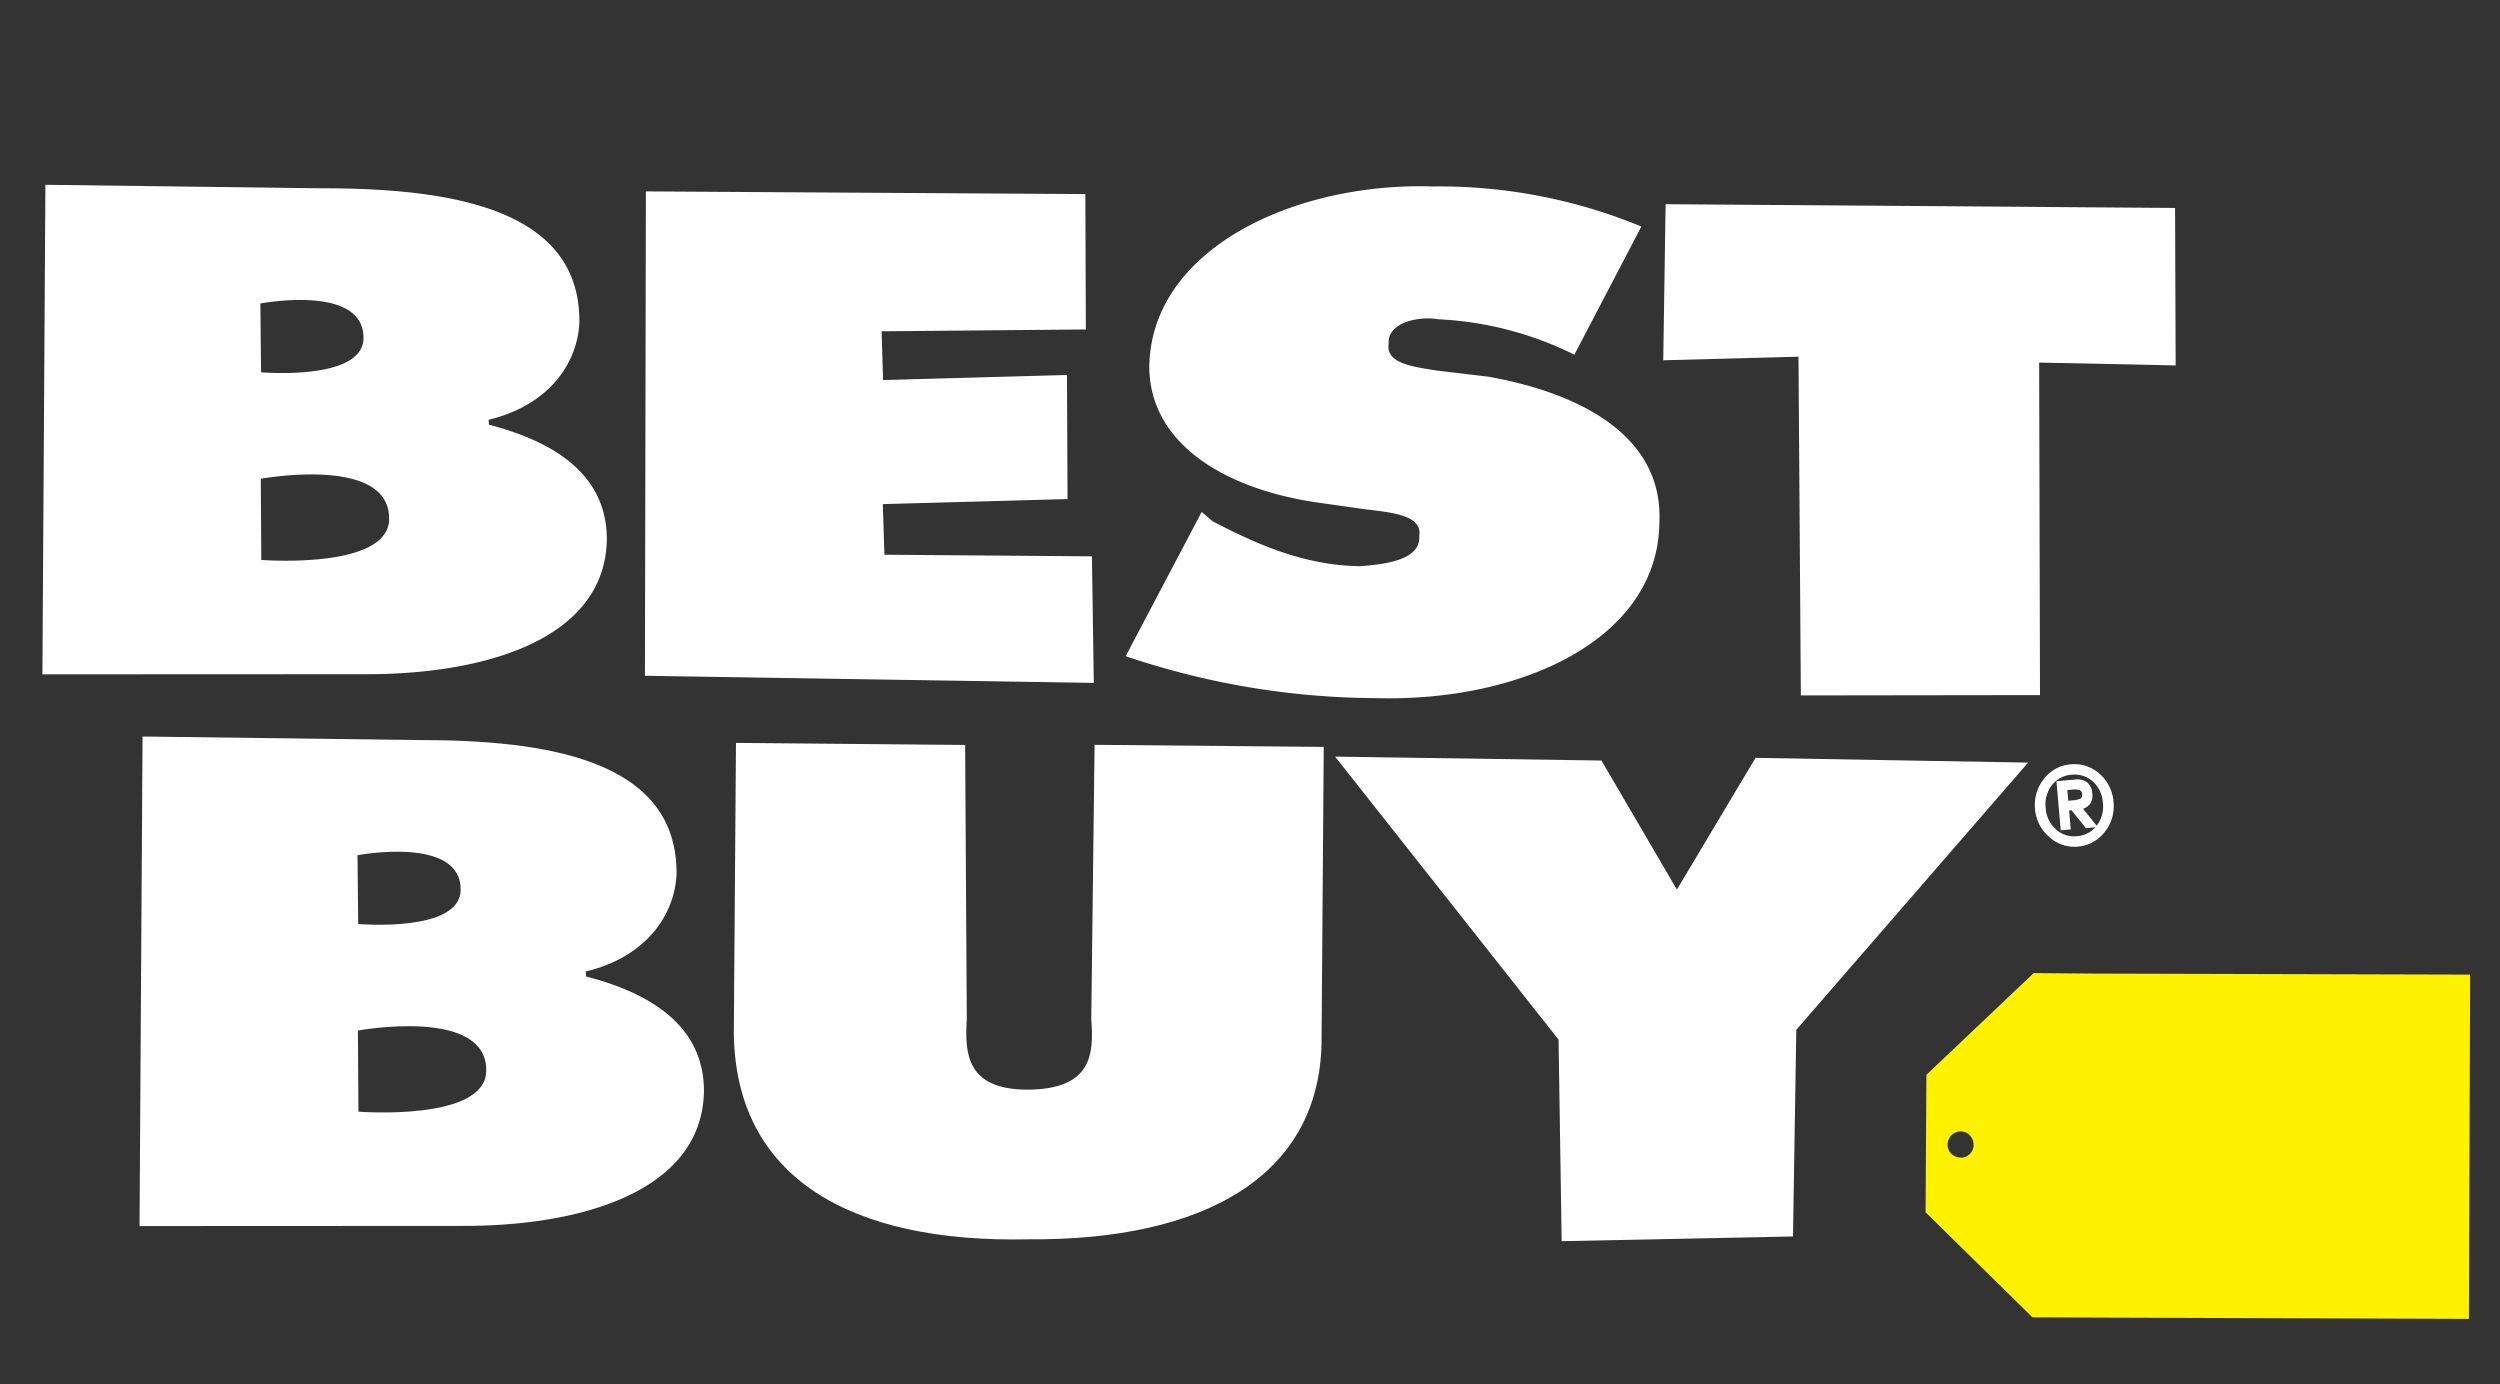
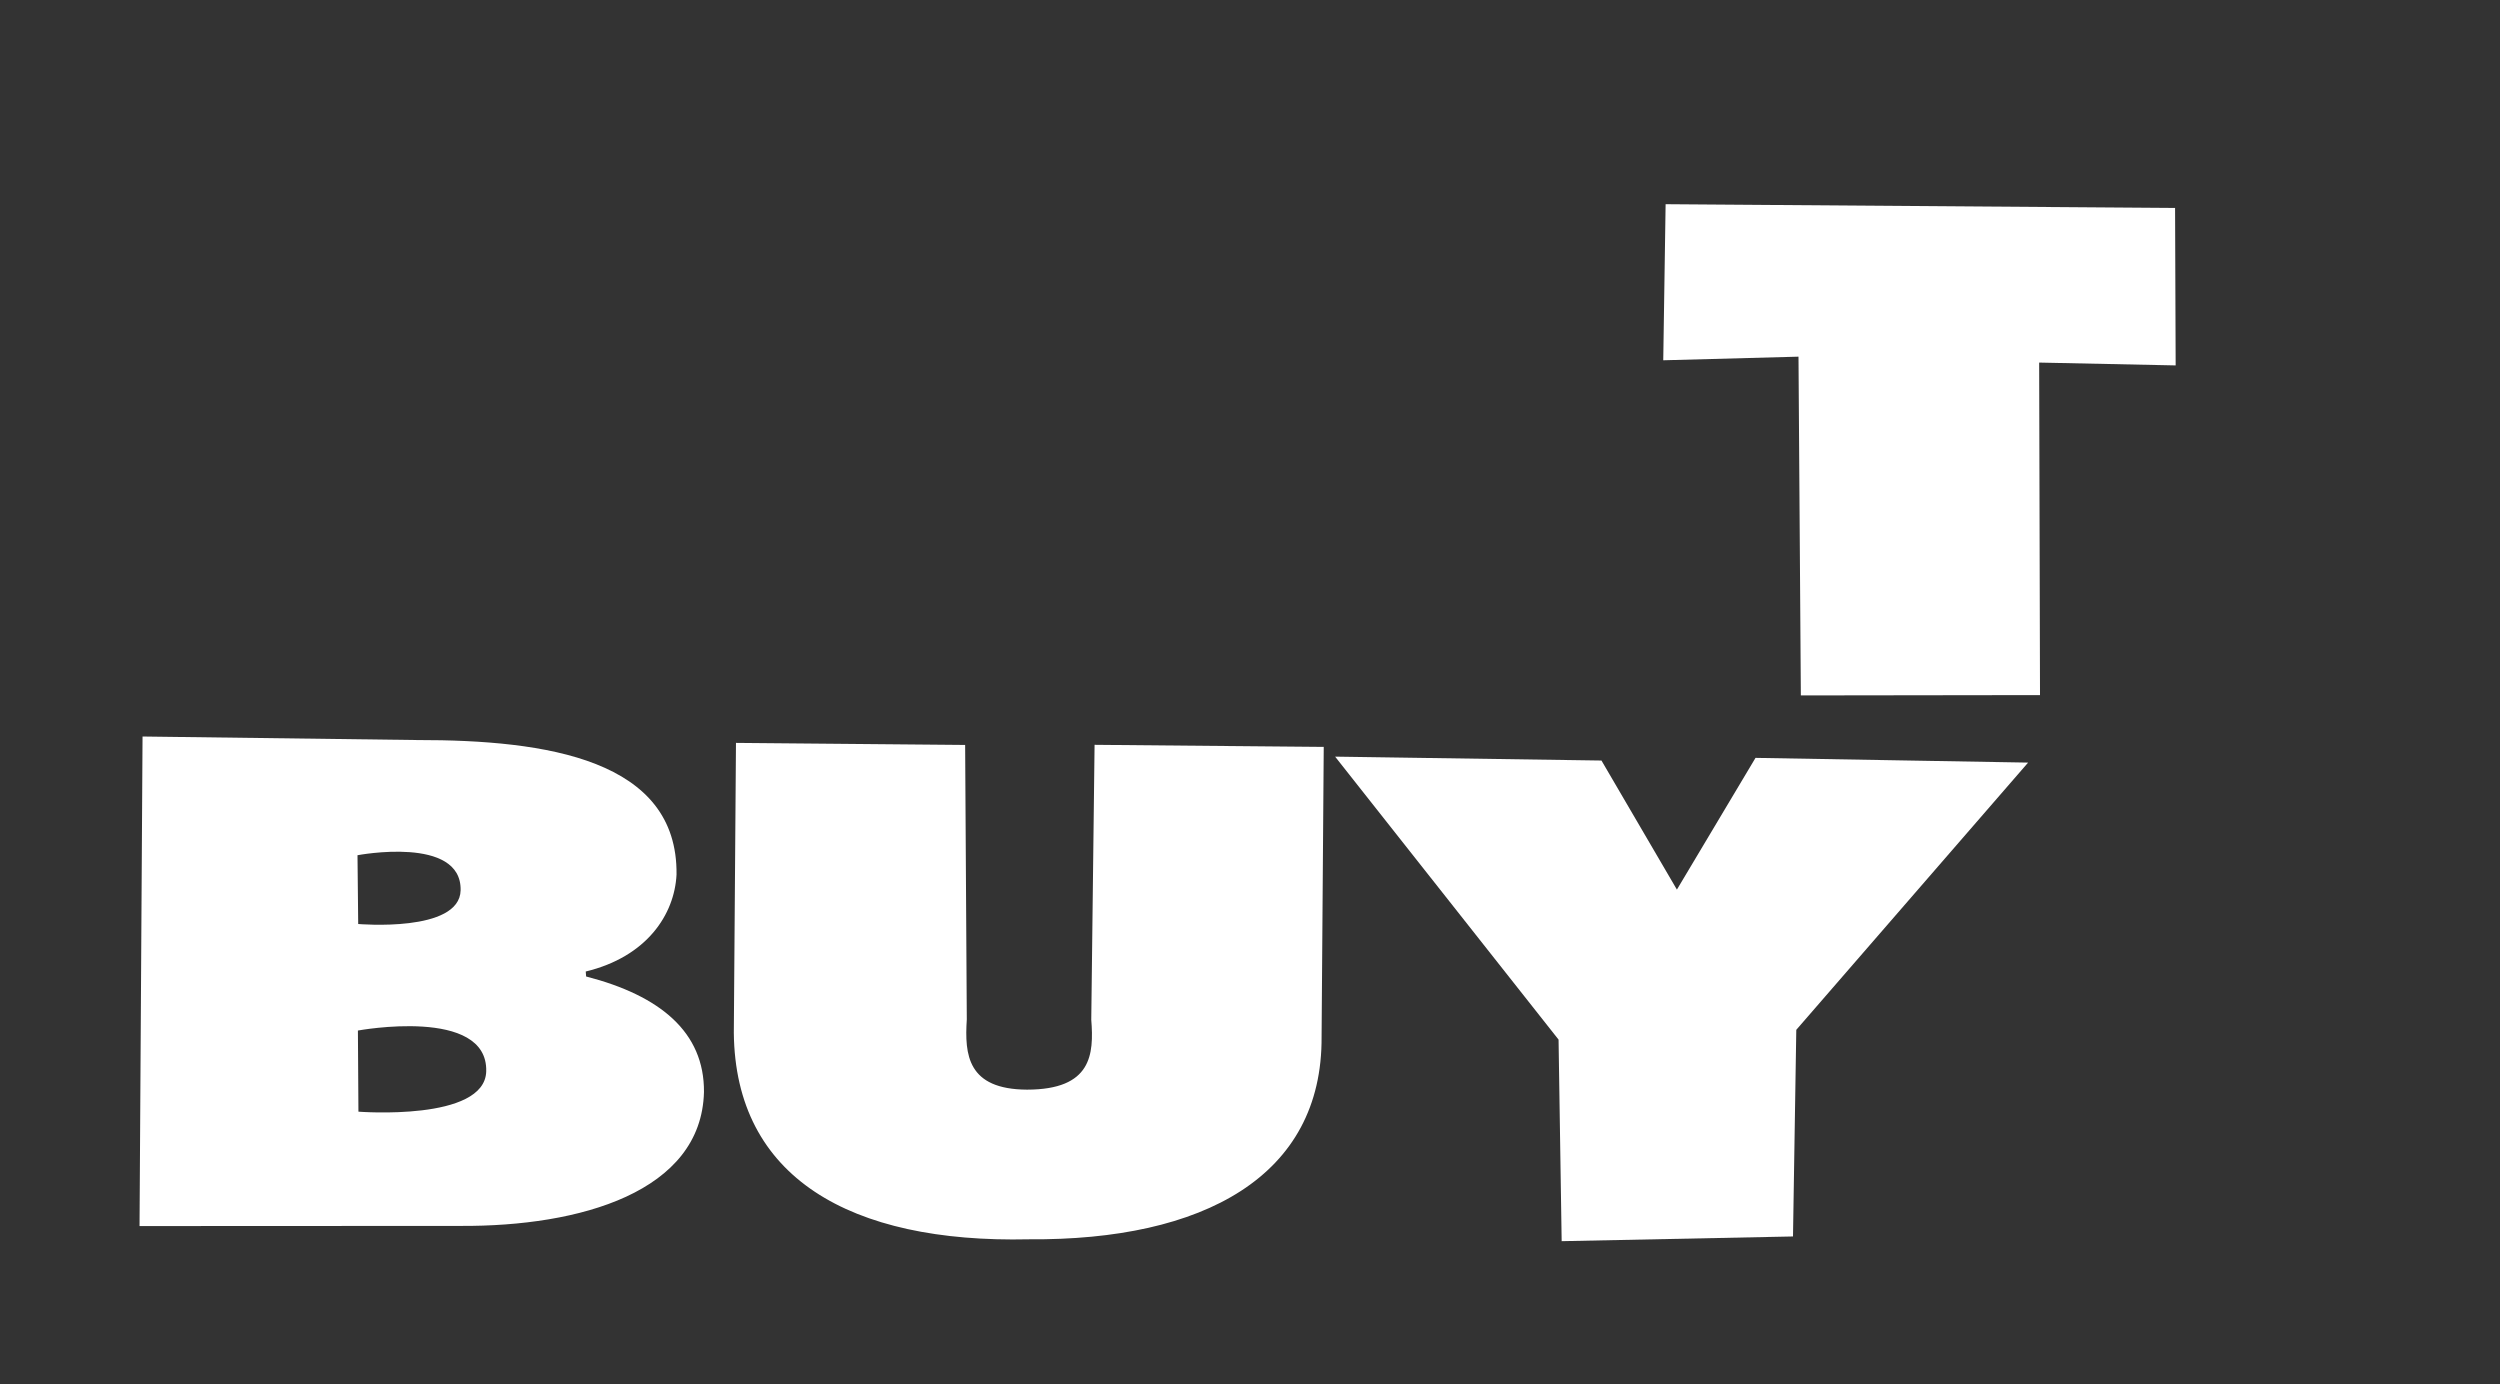
<svg xmlns="http://www.w3.org/2000/svg" width="251.177" height="139.071" viewBox="0 0 251.177 139.071">
  <rect x="0" y="0" width="251.177" height="139.071" fill="#333333" stroke="none" />
  <defs>
    <clipPath id="clip-path">
      <rect id="Rectangle_3152" data-name="Rectangle 3152" width="217.58" height="120.567" fill="#fff" />
    </clipPath>
    <clipPath id="clip-path-2">
-       <rect id="Rectangle_3153" data-name="Rectangle 3153" width="56.585" height="38.42" fill="none" />
-     </clipPath>
+       </clipPath>
  </defs>
  <g id="Group_162550" data-name="Group 162550" transform="translate(-16531.129 2548.812)">
    <g id="Group_8587" data-name="Group 8587" transform="matrix(0.996, -0.087, 0.087, 0.996, 16531.129, -2529.848)">
      <g id="Group_8583" data-name="Group 8583" transform="translate(0 0)">
        <path id="Path_83439" data-name="Path 83439" d="M19.895,30.284,18.443,50.489l23.2,1.551L43.78,31.382,69.323,6.657,42.075,3.8l-9.021,12.5L26.631,2.72,0,0Z" transform="translate(128.693 68.526)" fill="#fff" />
        <g id="Group_8582" data-name="Group 8582" transform="translate(0 0)">
          <g id="Group_8581" data-name="Group 8581" clip-path="url(#clip-path)">
-             <path id="Path_83440" data-name="Path 83440" d="M0,48.983l32.151,2.793C44.077,52.884,56.551,50.5,57.677,40.5c.571-6-3.545-10.038-10.786-12.6l0-.5c6.236-.944,9.384-4.917,9.938-8.915C57.971,6.989,45.025,3.868,32.061,2.752L4.58,0ZM36.06,36.525c-.574,5.015-13.148,2.917-13.148,2.917l.659-8.126S36.8,30.047,36.06,36.525m-.982-18.351c-.461,4.254-10.548,2.481-10.548,2.481l.532-6.893s10.614-1.082,10.016,4.412M64.636,5.911l43.973,4.112-1.137,13.556-20.462-1.6-.279,4.893,18.455,1.1L104.157,40.4,85.62,39.29l-.279,5.08L106.1,46.346l-.921,12.687L60.306,54.395ZM117.475,42.86,118.5,43.9c4.09,2.6,8.694,5.212,14.349,5.777,2.055.019,6.172.055,6.194-2.51.532-2.048-2.55-2.591-5.116-3.128l-4.621-1.07c-9.24-2.136-16.4-7.334-15.814-15.027,1.132-11.8,16.1-17.307,29.973-15.642a53.135,53.135,0,0,1,20.521,5.834L156.16,30.379a34.347,34.347,0,0,0-13.331-4.74c-2.053-.532-5.145-.048-5.163,2.005-.532,2.048,2.55,2.591,4.6,3.123l5.133,1.071c9.75,2.658,16.906,7.854,15.806,16.057-1.134,11.794-15.578,16.8-29.966,15.125a79.288,79.288,0,0,1-24.634-6.383Z" transform="translate(0 0.001)" fill="#fff" fill-rule="evenodd" />
            <path id="Path_83441" data-name="Path 83441" d="M212.682,4.831,211.363,20.6l-13.64-1.478L194.9,52.419,170.955,50.36l2.727-33.934-13.571-.821L161.712,0Zm-89.941,46.51-2.749,28.988c-1.12,14-13.635,19.388-31.08,17.728-17.945-1.164-28.851-8.768-27.727-23.262L63.935,45.8l22.924,2.21L84.624,75.506c-.531,3.5-.561,7,5.42,7.554,6.478.556,7.008-2.941,7.039-6.44l2.735-27.491ZM0,88.955l32.152,2.793c11.925,1.107,24.4-1.281,25.526-11.274.571-6-3.546-10.038-10.788-12.6l.005-.5c6.236-.943,9.384-4.915,9.938-8.914,1.139-11.5-11.808-14.615-24.772-15.731L4.582,39.972ZM36.06,76.5c-.573,5.015-13.146,2.917-13.146,2.917l.657-8.126S36.8,70.019,36.06,76.5m-.98-18.351c-.463,4.254-10.548,2.479-10.548,2.479l.531-6.891s10.614-1.082,10.017,4.412" transform="translate(4.898 16.111)" fill="#fff" fill-rule="evenodd" />
-             <path id="Path_83442" data-name="Path 83442" d="M0,4.021A4,4,0,0,1,1.132,1.166,3.6,3.6,0,0,1,3.832,0,3.661,3.661,0,0,1,6.554,1.164,4.062,4.062,0,0,1,7.666,4.017,3.979,3.979,0,0,1,6.554,6.85,3.639,3.639,0,0,1,3.832,8.038a3.586,3.586,0,0,1-2.7-1.186A3.92,3.92,0,0,1,0,4.021m.821,0a3.2,3.2,0,0,0,.865,2.3,2.8,2.8,0,0,0,2.142.924,2.838,2.838,0,0,0,2.164-.924,3.227,3.227,0,0,0,.85-2.306,3.251,3.251,0,0,0-.85-2.325,2.857,2.857,0,0,0-2.164-.9,2.82,2.82,0,0,0-2.142.9A3.24,3.24,0,0,0,.821,4.021m1.565-2.46h1.69q1.533-.01,1.534,1.4a1.406,1.406,0,0,1-.324,1,1.369,1.369,0,0,1-.816.362L5.75,6.258H4.863L3.579,4.349H3.143V6.258H2.386Zm.757,2.062H3.67a2.532,2.532,0,0,0,.831-.1.549.549,0,0,0,.351-.565.562.562,0,0,0-.311-.549,1.845,1.845,0,0,0-.7-.12h-.7Z" transform="translate(198.433 75.859)" fill="#fff" />
-             <path id="Path_83443" data-name="Path 83443" d="M3.962,8.3A3.721,3.721,0,0,1,1.169,7.068,4.071,4.071,0,0,1,0,4.153v0A4.155,4.155,0,0,1,1.171,1.205,3.729,3.729,0,0,1,3.96,0,3.8,3.8,0,0,1,6.773,1.2,4.206,4.206,0,0,1,7.922,4.146,4.135,4.135,0,0,1,6.773,7.07,3.782,3.782,0,0,1,3.962,8.3M.255,4.151A3.819,3.819,0,0,0,1.35,6.889,3.476,3.476,0,0,0,3.962,8.038,3.525,3.525,0,0,0,6.591,6.889,3.858,3.858,0,0,0,7.667,4.146,3.931,3.931,0,0,0,6.591,1.384,3.55,3.55,0,0,0,3.96.258,3.485,3.485,0,0,0,1.353,1.384a3.891,3.891,0,0,0-1.1,2.767M3.96,7.506a2.938,2.938,0,0,1-2.237-.967,3.318,3.318,0,0,1-.9-2.388v0a3.37,3.37,0,0,1,.9-2.419A2.961,2.961,0,0,1,3.957.791a3.013,3.013,0,0,1,2.259.941A3.408,3.408,0,0,1,7.1,4.146a3.38,3.38,0,0,1-.885,2.4,2.992,2.992,0,0,1-2.254.963M1.076,4.151A3.094,3.094,0,0,0,1.9,6.362a2.694,2.694,0,0,0,2.056.884,2.714,2.714,0,0,0,1.923-.73h-.96L4.886,6.46,3.639,4.606H3.4V6.517H2.387V1.561H4.224a1.712,1.712,0,0,1,1.257.417,1.511,1.511,0,0,1,.384,1.111,1.518,1.518,0,0,1-.362,1.1,1.469,1.469,0,0,1-.691.364L6.023,6.373l.007-.009a3.129,3.129,0,0,0,.816-2.218,3.158,3.158,0,0,0-.814-2.235,2.757,2.757,0,0,0-2.075-.862,2.712,2.712,0,0,0-2.051.862,3.136,3.136,0,0,0-.83,2.24M5.059,6.258h.583L4.376,4.35l.209-.022A1.256,1.256,0,0,0,5.327,4a1.284,1.284,0,0,0,.284-.912A1.265,1.265,0,0,0,5.3,2.161a1.47,1.47,0,0,0-1.078-.343H2.642v4.44h.5V4.349h.63l.037.057ZM3.893,3.882c-.032,0-.064,0-.1,0H3.144V2.288H3.97a2.021,2.021,0,0,1,.747.129.689.689,0,0,1,.392.668.677.677,0,0,1-.438.688,2.554,2.554,0,0,1-.779.108M3.4,3.622h.4a2.379,2.379,0,0,0,.794-.093c.1-.039.255-.13.262-.445a.42.42,0,0,0-.235-.429,1.748,1.748,0,0,0-.649-.11H3.4Z" transform="translate(198.304 75.73)" fill="#fff" />
          </g>
        </g>
      </g>
    </g>
    <g id="Group_8588" data-name="Group 8588" transform="translate(16722.588 -2449.919) rotate(-5)">
      <g id="Group_8585" data-name="Group 8585" clip-path="url(#clip-path-2)">
-         <path id="Path_83444" data-name="Path 83444" d="M18.989.581h0L12.915,0,1.289,9.238,0,22.99,9.778,34.447l43.67,3.974L56.585,3.974ZM4.137,17.838a1.4,1.4,0,0,1-.97-.4,1.221,1.221,0,0,1-.381-.885,1.376,1.376,0,0,1,.4-.975A1.354,1.354,0,0,1,4.16,15.2a1.2,1.2,0,0,1,.869.4,1.416,1.416,0,0,1,.376.986,1.3,1.3,0,0,1-1.269,1.257" transform="translate(0 0)" fill="#fff200" fill-rule="evenodd" />
-       </g>
+         </g>
    </g>
  </g>
</svg>